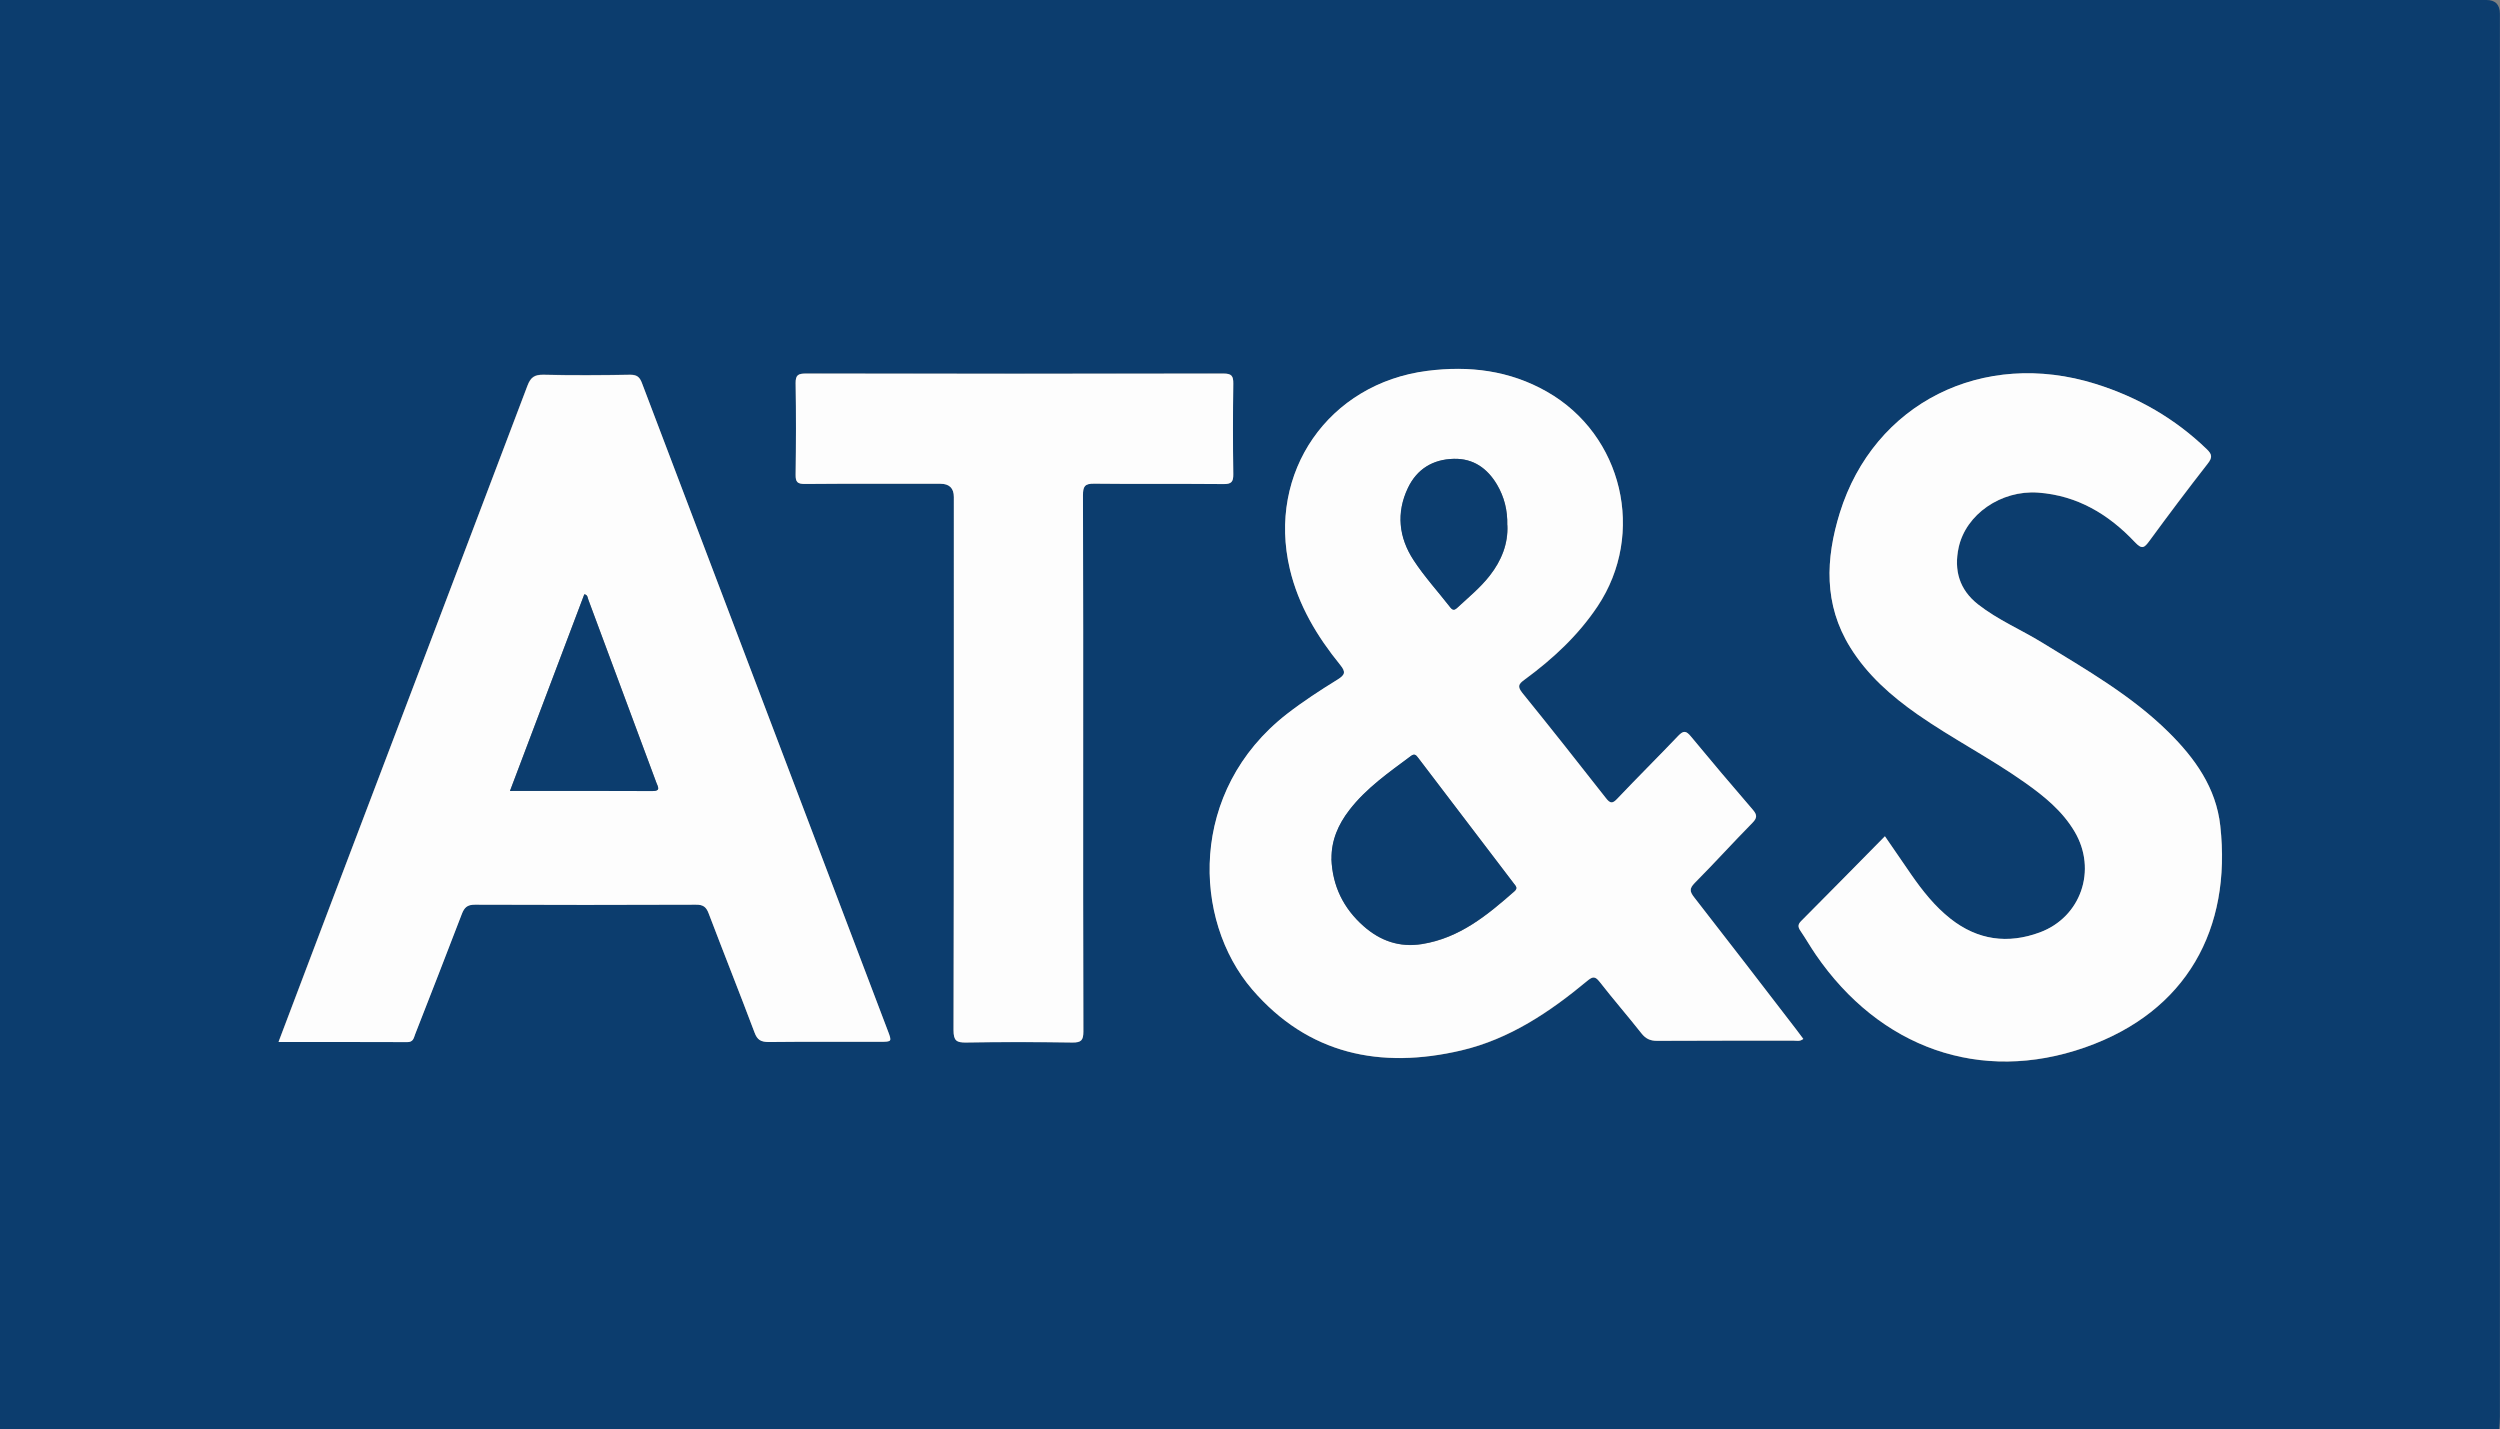
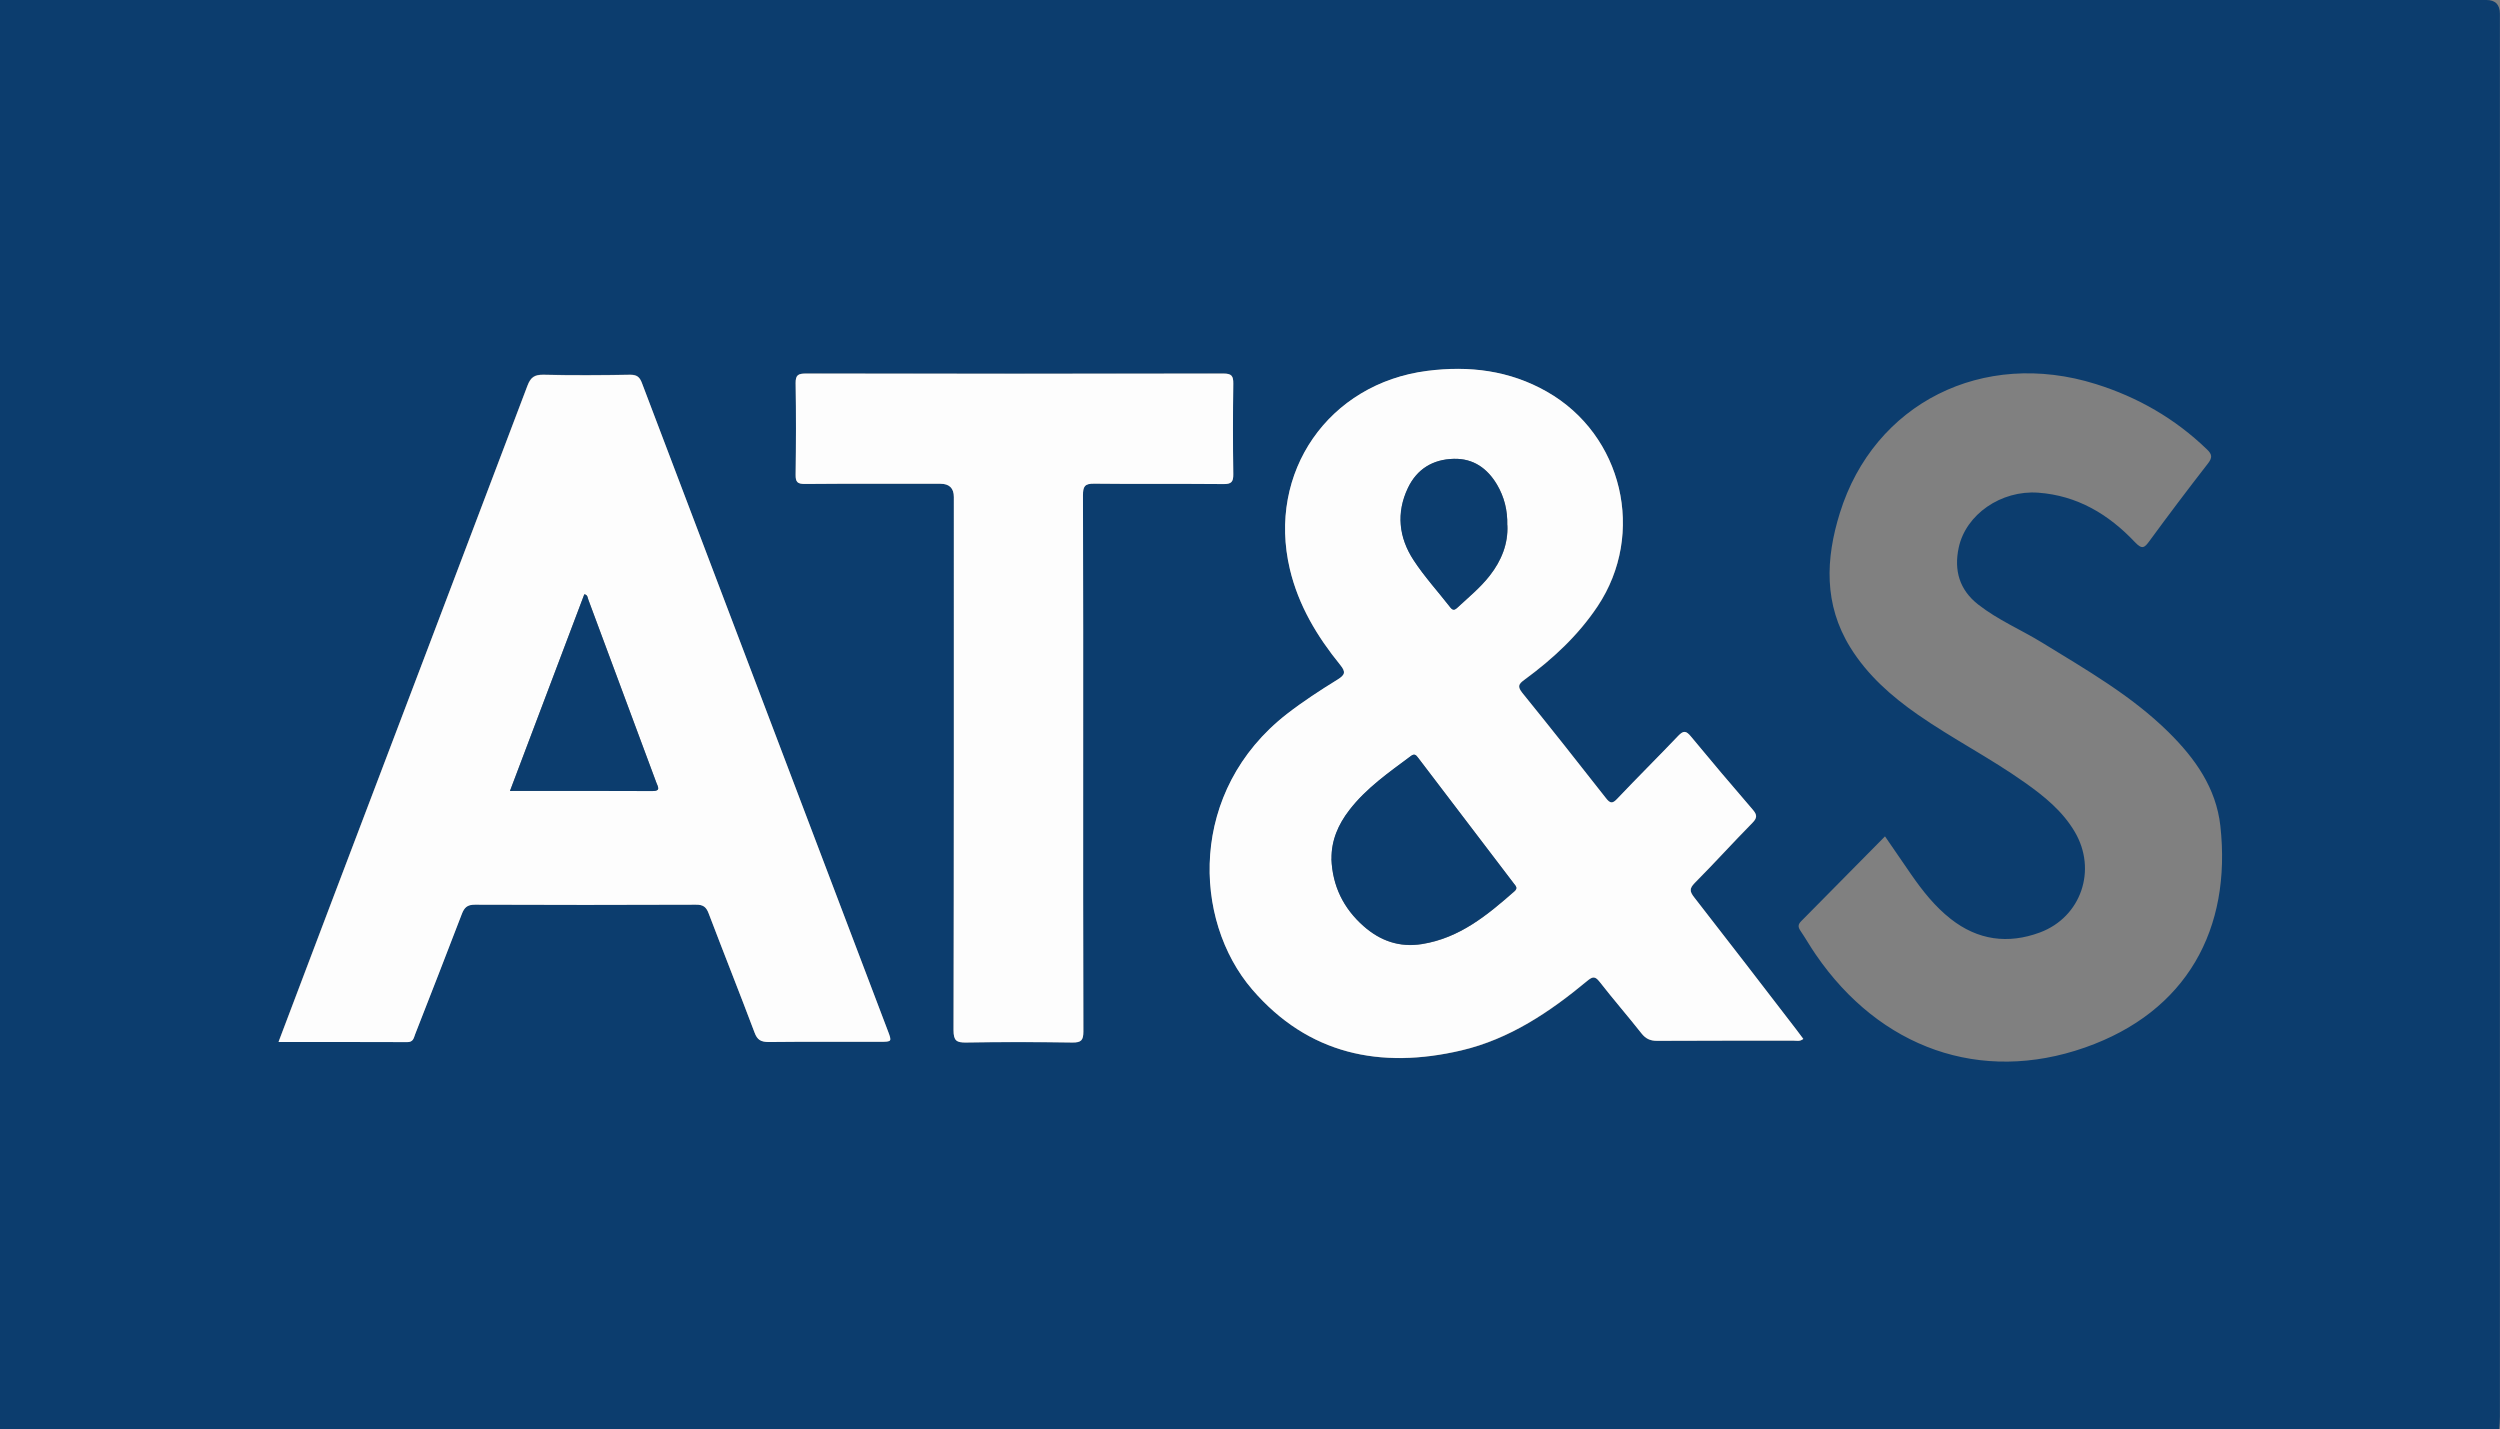
<svg xmlns="http://www.w3.org/2000/svg" id="Ebene_2" viewBox="0 0 246.66 141">
  <rect x="0" y="0" width="246.66" height="141" fill="#808080" stroke="none" />
  <defs>
    <style>.cls-1{fill:#fdfdfd;}.cls-1,.cls-2{stroke-width:0px;}.cls-2{fill:#0c3d6e;}</style>
  </defs>
  <g id="Ebene_1-2">
    <path class="cls-2" d="M0,140.99V0c81.77,0,163.55,0,245.32,0q1.33,0,1.33,1.37c0,46.14,0,92.27,0,138.41,0,.41-.04.82-.07,1.22-.45,0-.89,0-1.34,0-81.75,0-163.5,0-245.25,0ZM177.92,102.5c-.24-.32-.48-.64-.72-.96-3.34-4.34-6.67-8.68-10.04-13-.44-.56-.49-.87.05-1.41,1.93-1.95,3.77-3.98,5.69-5.93.51-.51.47-.82.03-1.32-2.06-2.38-4.1-4.79-6.1-7.22-.47-.56-.73-.58-1.24-.05-1.98,2.09-4.03,4.11-6.01,6.2-.49.51-.71.47-1.13-.06-2.72-3.48-5.46-6.95-8.24-10.37-.52-.65-.37-.89.21-1.31,2.78-2.04,5.28-4.35,7.21-7.24,4.77-7.16,2.48-16.91-4.99-21.17-3.68-2.1-7.66-2.59-11.81-2.06-9.75,1.24-15.83,10.01-13.56,19.56.85,3.58,2.68,6.64,4.97,9.45.56.69.49.98-.25,1.44-1.71,1.06-3.41,2.16-5.01,3.4-9.7,7.55-9.35,20.31-3.41,27.2,5.52,6.4,12.64,7.86,20.6,6,4.78-1.11,8.75-3.79,12.46-6.88.5-.41.75-.47,1.19.09,1.35,1.73,2.79,3.38,4.14,5.1.42.54.87.75,1.55.74,4.49-.03,8.98-.01,13.46-.02.29,0,.61.11.96-.17ZM27.49,102.79c4.33,0,8.51-.01,12.69.01.59,0,.63-.4.77-.77,1.54-3.95,3.09-7.89,4.6-11.85.25-.66.54-.94,1.3-.94,7.27.03,14.53.03,21.8,0,.71,0,1.02.22,1.26.86,1.49,3.93,3.05,7.83,4.53,11.76.28.74.65.94,1.41.93,3.67-.04,7.33-.02,11-.02,1.14,0,1.15,0,.74-1.08-8.09-21.3-16.18-42.6-24.26-63.91-.23-.6-.49-.83-1.16-.82-2.84.04-5.69.06-8.53,0-.9-.02-1.29.24-1.61,1.09-6.34,16.78-12.72,33.54-19.09,50.3-1.81,4.75-3.6,9.51-5.46,14.42ZM185.98,82.52c-2.79,2.82-5.52,5.6-8.27,8.37-.35.35-.3.6-.06.96.52.76.97,1.57,1.5,2.33,6.32,9.23,16.27,12.79,26.57,9.17,10.06-3.53,14.47-11.71,13.35-21.86-.42-3.76-2.5-6.67-5.11-9.25-3.67-3.62-8.11-6.15-12.45-8.82-2.1-1.29-4.39-2.25-6.34-3.78-1.85-1.45-2.39-3.37-1.92-5.59.7-3.31,4.2-5.7,7.84-5.44,3.87.28,6.96,2.14,9.55,4.88.71.75.94.57,1.44-.12,1.88-2.57,3.8-5.11,5.75-7.62.46-.59.45-.91-.09-1.42-3.14-3.03-6.81-5.14-10.96-6.44-11.14-3.49-21.88,1.89-25.25,12.72-1.41,4.52-1.6,9.02,1.03,13.27,1.69,2.73,4.05,4.81,6.65,6.62,3.43,2.39,7.16,4.29,10.57,6.71,1.91,1.35,3.72,2.81,4.93,4.87,2.21,3.75.63,8.4-3.44,9.92-3.15,1.17-6.13.77-8.81-1.34-1.55-1.22-2.76-2.75-3.88-4.36-.84-1.21-1.66-2.42-2.59-3.77ZM106.87,75.27c0-8.8.01-17.61-.02-26.41,0-.87.16-1.17,1.11-1.15,4.25.06,8.5,0,12.75.04.77,0,.98-.2.97-.97-.05-2.98-.04-5.96,0-8.94.01-.75-.18-.99-.96-.99-13.74.02-27.49.02-41.23,0-.74,0-1,.15-.99.95.05,3.01.04,6.03,0,9.04-.01.72.19.91.91.9,4.46-.03,8.91-.02,13.37-.02q1.33,0,1.33,1.31c0,17.54.01,35.07-.03,52.61,0,1.02.29,1.22,1.25,1.21,3.49-.06,6.99-.05,10.49,0,.86.01,1.07-.23,1.07-1.08-.03-8.84-.02-17.67-.02-26.51Z" />
    <path class="cls-1" d="M177.92,102.5c-.35.28-.67.17-.96.17-4.49,0-8.98,0-13.46.02-.69,0-1.13-.21-1.55-.74-1.36-1.72-2.8-3.38-4.14-5.1-.44-.56-.69-.5-1.19-.09-3.71,3.08-7.69,5.76-12.46,6.88-7.96,1.86-15.08.4-20.6-6-5.94-6.9-6.29-19.65,3.41-27.2,1.6-1.24,3.29-2.34,5.01-3.4.74-.46.81-.75.25-1.44-2.28-2.81-4.12-5.86-4.97-9.45-2.26-9.55,3.82-18.32,13.56-19.56,4.16-.53,8.13-.04,11.81,2.06,7.48,4.26,9.77,14.01,4.99,21.17-1.93,2.89-4.43,5.2-7.21,7.24-.58.42-.73.66-.21,1.31,2.78,3.43,5.52,6.9,8.24,10.37.42.54.65.58,1.13.06,1.98-2.09,4.02-4.11,6.01-6.2.51-.53.77-.52,1.24.05,2.01,2.43,4.04,4.83,6.1,7.22.44.51.48.81-.03,1.32-1.92,1.95-3.76,3.99-5.69,5.93-.54.55-.48.86-.05,1.41,3.37,4.32,6.7,8.66,10.04,13,.24.32.48.64.72.96ZM131.37,84.74c.1,2.67,1.18,4.89,3.17,6.64,1.64,1.45,3.54,2.13,5.77,1.77,3.7-.6,6.43-2.85,9.12-5.21.36-.32.12-.52-.06-.76-3.15-4.13-6.3-8.27-9.44-12.4-.2-.26-.35-.46-.72-.18-2.17,1.62-4.4,3.16-6.07,5.33-1.09,1.42-1.78,2.99-1.76,4.82ZM148.72,51.83c.03-1.49-.3-2.8-1.01-4.01-.96-1.62-2.35-2.6-4.27-2.55-2.05.05-3.63,1-4.52,2.87-1.17,2.46-.89,4.91.56,7.13,1.07,1.63,2.4,3.08,3.59,4.62.24.31.41.35.72.07,1.1-1.03,2.28-1.98,3.21-3.18,1.15-1.48,1.81-3.13,1.73-4.95Z" />
    <path class="cls-1" d="M27.49,102.79c1.86-4.91,3.66-9.67,5.46-14.42,6.37-16.77,12.74-33.53,19.09-50.3.32-.85.71-1.11,1.61-1.09,2.84.07,5.69.05,8.53,0,.67,0,.94.23,1.16.82,8.08,21.31,16.17,42.61,24.26,63.91.41,1.07.4,1.07-.74,1.08-3.67,0-7.33-.02-11,.02-.77,0-1.14-.19-1.41-.93-1.48-3.93-3.04-7.84-4.53-11.76-.24-.64-.55-.87-1.26-.86-7.27.03-14.53.03-21.8,0-.76,0-1.05.28-1.3.94-1.51,3.96-3.06,7.9-4.6,11.85-.14.37-.18.77-.77.77-4.18-.02-8.36-.01-12.69-.01ZM50.32,78.03c4.8,0,9.42-.01,14.04.01.87,0,.54-.44.4-.82-2.23-6.02-4.47-12.03-6.71-18.05-.08-.21-.06-.49-.4-.54-2.42,6.41-4.84,12.82-7.33,19.39Z" />
-     <path class="cls-1" d="M185.98,82.52c.92,1.35,1.75,2.56,2.59,3.77,1.12,1.61,2.33,3.14,3.88,4.36,2.68,2.11,5.66,2.51,8.81,1.34,4.07-1.51,5.65-6.17,3.44-9.92-1.21-2.06-3.02-3.52-4.93-4.87-3.41-2.41-7.14-4.32-10.57-6.71-2.6-1.82-4.96-3.89-6.65-6.62-2.63-4.24-2.43-8.74-1.03-13.27,3.37-10.83,14.12-16.21,25.25-12.72,4.15,1.3,7.82,3.41,10.96,6.44.54.52.55.83.09,1.42-1.96,2.51-3.87,5.05-5.75,7.62-.51.69-.73.88-1.44.12-2.59-2.74-5.67-4.6-9.55-4.88-3.64-.26-7.13,2.13-7.84,5.44-.47,2.22.07,4.14,1.92,5.59,1.95,1.53,4.24,2.49,6.34,3.78,4.34,2.67,8.78,5.2,12.45,8.82,2.61,2.58,4.7,5.49,5.11,9.25,1.12,10.15-3.29,18.33-13.35,21.86-10.3,3.61-20.25.06-26.57-9.17-.52-.76-.98-1.57-1.5-2.33-.24-.36-.29-.61.06-.96,2.75-2.76,5.49-5.54,8.27-8.37Z" />
    <path class="cls-1" d="M106.87,75.27c0,8.84-.01,17.67.02,26.51,0,.85-.21,1.09-1.07,1.08-3.5-.05-6.99-.06-10.49,0-.96.02-1.25-.18-1.25-1.21.04-17.54.03-35.07.03-52.61q0-1.31-1.33-1.31c-4.46,0-8.91-.02-13.37.02-.72,0-.92-.18-.91-.9.04-3.01.05-6.03,0-9.04-.01-.8.25-.95.99-.95,13.74.02,27.49.02,41.23,0,.79,0,.97.23.96.99-.04,2.98-.04,5.96,0,8.94.01.77-.2.98-.97.97-4.25-.04-8.5.01-12.75-.04-.95-.01-1.11.28-1.11,1.15.03,8.8.02,17.61.02,26.41Z" />
    <path class="cls-2" d="M131.37,84.74c-.03-1.83.67-3.41,1.76-4.82,1.67-2.17,3.9-3.71,6.07-5.33.37-.28.52-.08.72.18,3.15,4.14,6.29,8.27,9.44,12.4.18.24.42.44.06.76-2.68,2.36-5.41,4.62-9.12,5.21-2.23.36-4.13-.32-5.77-1.77-1.99-1.76-3.07-3.97-3.17-6.64Z" />
    <path class="cls-2" d="M148.72,51.83c.08,1.82-.58,3.48-1.73,4.95-.93,1.2-2.1,2.15-3.21,3.18-.31.29-.47.25-.72-.07-1.2-1.54-2.53-2.99-3.59-4.62-1.46-2.22-1.74-4.67-.56-7.13.89-1.87,2.47-2.82,4.52-2.87,1.92-.05,3.31.93,4.27,2.55.71,1.21,1.05,2.52,1.01,4.01Z" />
    <path class="cls-2" d="M50.32,78.03c2.48-6.57,4.91-12.98,7.33-19.39.34.05.32.33.4.54,2.24,6.02,4.48,12.03,6.71,18.05.14.39.48.83-.4.82-4.62-.03-9.25-.01-14.04-.01Z" />
  </g>
</svg>